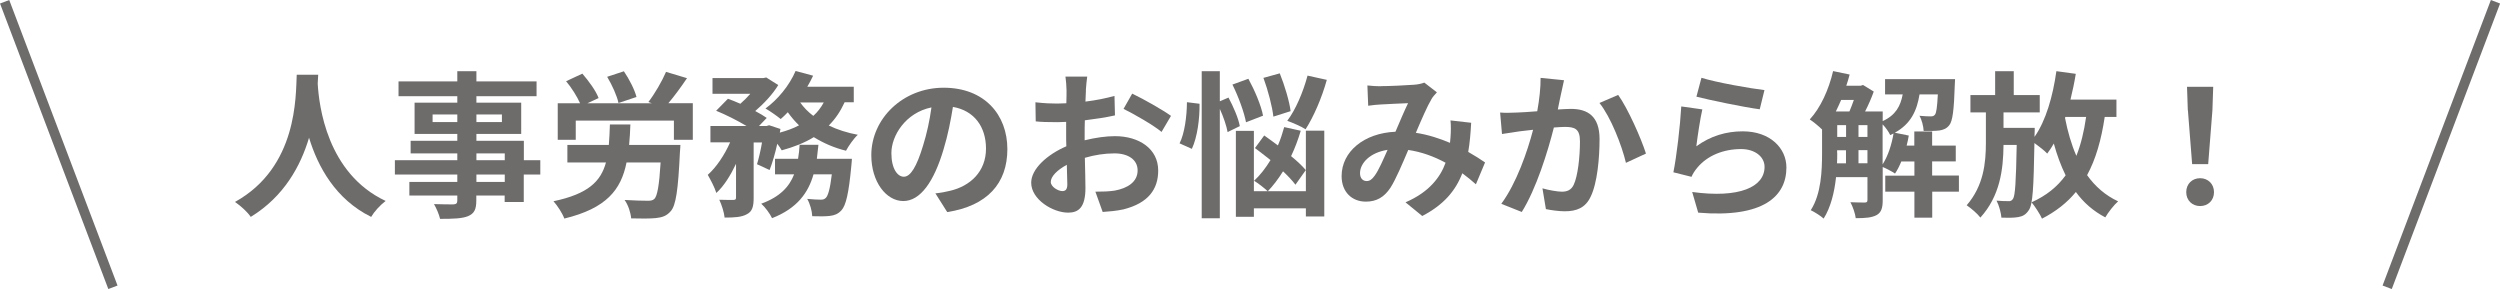
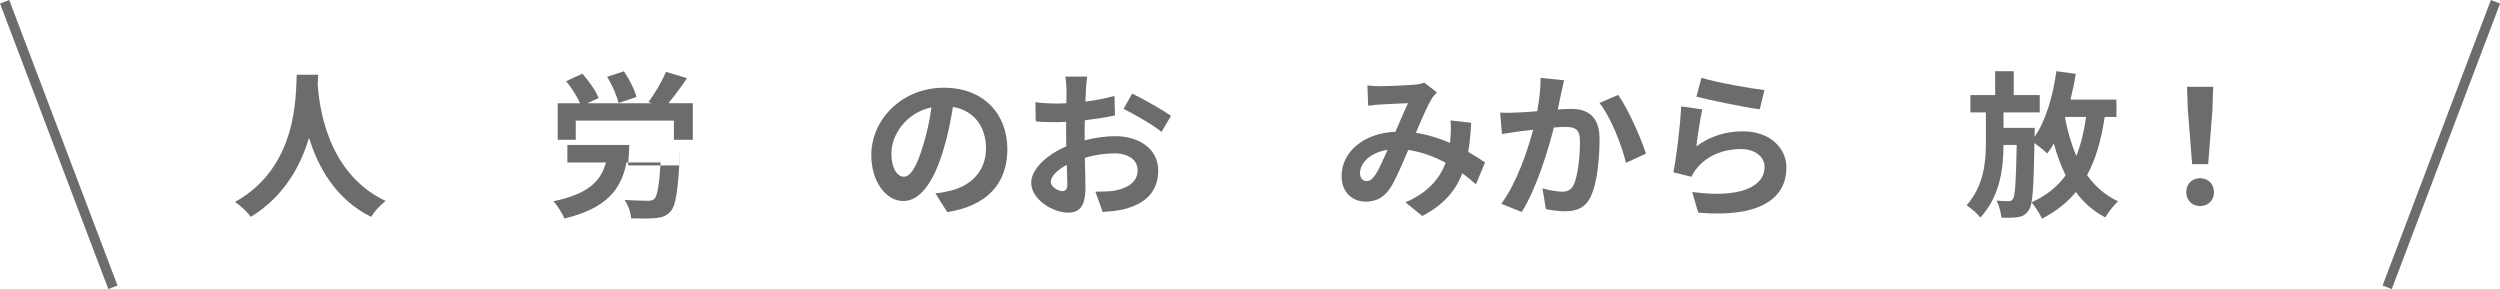
<svg xmlns="http://www.w3.org/2000/svg" width="253.93" height="29.35" viewBox="0 0 253.93 29.35">
  <defs>
    <style>.d{fill:#6e6b6b;}.e{fill:none;stroke:#6e6b6b;stroke-miterlimit:10;}</style>
  </defs>
  <g id="a" />
  <g id="b">
    <g id="c">
      <g>
        <g>
          <path class="d" d="M32.32,7.59c-.02,.26-.03,.58-.05,.91,.13,2.21,.93,9.11,6.9,11.91-.59,.45-1.17,1.1-1.47,1.62-3.62-1.79-5.41-5.09-6.31-8.04-.86,2.88-2.54,5.97-5.92,8.04-.34-.5-.96-1.07-1.6-1.52,6.39-3.54,6.16-10.8,6.27-12.92h2.18Z" />
-           <path class="d" d="M54.87,17.73h-1.67v2.79h-1.94v-.66h-2.88v.5c0,.94-.22,1.33-.85,1.6-.61,.24-1.47,.27-2.83,.27-.1-.45-.38-1.1-.62-1.5,.77,.03,1.71,.03,1.97,.03,.3-.02,.4-.11,.4-.4v-.5h-4.87v-1.38h4.87v-.75h-6.34v-1.46h6.34v-.69h-4.74v-1.28h4.74v-.7h-4.34v-3.17h4.34v-.66h-5.97v-1.5h5.97v-1.04h1.94v1.04h6.11v1.5h-6.11v.66h4.55v3.17h-4.55v.7h4.82v1.97h1.67v1.46Zm-8.42-5.33v-.77h-2.51v.77h2.51Zm1.94-.77v.77h2.59v-.77h-2.59Zm0,4.64h2.88v-.69h-2.88v.69Zm2.88,1.46h-2.88v.75h2.88v-.75Z" />
-           <path class="d" d="M69.11,14.72s-.02,.53-.05,.77c-.18,3.79-.4,5.38-.94,5.97-.42,.48-.86,.62-1.5,.69-.56,.06-1.54,.06-2.51,.03-.05-.58-.3-1.36-.67-1.87,.94,.06,1.94,.08,2.35,.08,.29,0,.48-.02,.67-.18,.3-.29,.5-1.36,.64-3.71h-3.46c-.56,2.79-2.05,4.66-6.32,5.7-.19-.53-.7-1.31-1.1-1.76,3.51-.74,4.8-2,5.33-3.94h-3.92v-1.78h4.21c.06-.64,.08-1.33,.11-2.08h2.08c-.03,.74-.06,1.42-.13,2.08h5.22Zm1.26-4.23v3.71h-1.92v-1.95h-9.97v1.95h-1.83v-3.71h2.27c-.3-.67-.86-1.58-1.42-2.24l1.65-.77c.64,.74,1.38,1.74,1.65,2.48l-1.14,.53h6.55l-.35-.13c.64-.83,1.38-2.1,1.79-3.06l2.13,.64c-.61,.91-1.3,1.84-1.89,2.54h2.48Zm-7.55-.03c-.14-.7-.64-1.81-1.15-2.66l1.7-.56c.54,.8,1.09,1.86,1.28,2.61l-1.82,.61Z" />
-           <path class="d" d="M85.78,10.41c-.42,.91-.94,1.68-1.6,2.34,.88,.42,1.87,.74,2.95,.94-.42,.38-.94,1.14-1.2,1.62-1.22-.3-2.3-.78-3.27-1.38-.94,.58-2.05,1.01-3.26,1.34-.1-.18-.26-.42-.45-.67-.22,.99-.5,1.95-.78,2.67l-1.28-.59c.18-.59,.37-1.39,.51-2.21h-.85v5.63c0,.86-.13,1.38-.69,1.66-.54,.3-1.26,.34-2.26,.34-.05-.53-.3-1.3-.54-1.81,.59,.02,1.23,.02,1.44,.02,.19-.02,.26-.05,.26-.24v-3.43c-.56,1.18-1.23,2.26-2,2.96-.16-.54-.58-1.33-.87-1.84,.88-.78,1.71-2.03,2.27-3.3h-2v-1.66h3.67c-.9-.54-2.1-1.15-3.09-1.55l1.2-1.22c.38,.14,.83,.32,1.26,.51,.35-.3,.7-.66,1.01-1.01h-3.84v-1.6h5.17l.29-.06,1.22,.77c-.54,.9-1.44,1.87-2.34,2.64,.46,.24,.86,.48,1.17,.7l-.79,.82h.77l.26-.08,1.15,.38-.06,.37c.7-.19,1.38-.43,1.95-.74-.42-.4-.8-.85-1.14-1.33-.24,.26-.48,.48-.72,.69-.37-.3-1.1-.82-1.55-1.07,1.25-.9,2.43-2.34,3.06-3.81l1.78,.48c-.18,.38-.37,.75-.59,1.12h4.72v1.58h-.93Zm.75,5.73s-.03,.5-.06,.72c-.26,2.77-.54,4-1.01,4.51-.35,.37-.69,.5-1.17,.56-.4,.05-1.06,.06-1.79,.03-.02-.53-.22-1.26-.51-1.76,.58,.06,1.12,.08,1.38,.08,.22,0,.35-.03,.51-.18,.22-.21,.43-.9,.61-2.39h-1.86c-.54,1.9-1.68,3.46-4.21,4.45-.21-.45-.7-1.12-1.1-1.47,1.92-.7,2.85-1.73,3.34-2.98h-1.94v-1.58h2.34c.08-.46,.13-.93,.16-1.42h1.91c-.05,.48-.1,.96-.16,1.42h3.57Zm-5.25-5.73c.35,.5,.8,.96,1.33,1.36,.43-.38,.78-.85,1.06-1.36h-2.38Z" />
+           <path class="d" d="M69.11,14.72s-.02,.53-.05,.77c-.18,3.79-.4,5.38-.94,5.97-.42,.48-.86,.62-1.5,.69-.56,.06-1.54,.06-2.51,.03-.05-.58-.3-1.36-.67-1.87,.94,.06,1.94,.08,2.35,.08,.29,0,.48-.02,.67-.18,.3-.29,.5-1.36,.64-3.71h-3.46c-.56,2.79-2.05,4.66-6.32,5.7-.19-.53-.7-1.31-1.1-1.76,3.51-.74,4.8-2,5.33-3.94h-3.92v-1.78h4.21h2.08c-.03,.74-.06,1.42-.13,2.08h5.22Zm1.26-4.23v3.71h-1.92v-1.95h-9.97v1.95h-1.83v-3.71h2.27c-.3-.67-.86-1.58-1.42-2.24l1.65-.77c.64,.74,1.38,1.74,1.65,2.48l-1.14,.53h6.55l-.35-.13c.64-.83,1.38-2.1,1.79-3.06l2.13,.64c-.61,.91-1.3,1.84-1.89,2.54h2.48Zm-7.55-.03c-.14-.7-.64-1.81-1.15-2.66l1.7-.56c.54,.8,1.09,1.86,1.28,2.61l-1.82,.61Z" />
          <path class="d" d="M96.21,21.54l-1.2-1.9c.61-.06,1.06-.16,1.49-.26,2.05-.48,3.65-1.95,3.65-4.29,0-2.21-1.2-3.86-3.36-4.23-.22,1.36-.5,2.83-.96,4.34-.96,3.23-2.34,5.22-4.08,5.22s-3.25-1.95-3.25-4.66c0-3.7,3.2-6.85,7.35-6.85s6.47,2.75,6.47,6.24-2.06,5.76-6.1,6.39Zm-4.4-3.59c.67,0,1.3-1.01,1.95-3.17,.37-1.18,.67-2.54,.85-3.87-2.64,.54-4.07,2.88-4.07,4.64,0,1.62,.64,2.4,1.26,2.4Z" />
          <path class="d" d="M110.3,9.18c-.02,.35-.03,.74-.05,1.14,1.06-.13,2.11-.34,2.95-.58l.05,1.98c-.91,.21-2.02,.37-3.06,.5-.02,.48-.02,.98-.02,1.44v.59c1.09-.27,2.19-.42,3.07-.42,2.46,0,4.4,1.28,4.4,3.49,0,1.89-.99,3.31-3.54,3.95-.74,.16-1.44,.21-2.1,.26l-.74-2.06c.72,0,1.41-.02,1.97-.11,1.3-.24,2.32-.88,2.32-2.05,0-1.09-.96-1.73-2.35-1.73-.99,0-2.03,.16-3.01,.45,.03,1.26,.06,2.51,.06,3.06,0,1.98-.7,2.51-1.76,2.51-1.55,0-3.75-1.34-3.75-3.04,0-1.39,1.6-2.85,3.57-3.7-.02-.38-.02-.77-.02-1.14v-1.34c-.3,.02-.59,.03-.85,.03-1.07,0-1.7-.02-2.24-.08l-.03-1.94c.94,.11,1.63,.13,2.21,.13,.29,0,.61-.02,.93-.03,.02-.56,.02-1.02,.02-1.3,0-.34-.06-1.12-.11-1.41h2.21c-.05,.29-.11,.98-.14,1.39Zm-2.4,10.23c.29,0,.51-.13,.51-.67,0-.4-.02-1.14-.05-2-.98,.53-1.63,1.18-1.63,1.74,0,.5,.75,.93,1.17,.93Zm11.04-7.64l-.96,1.63c-.77-.66-2.87-1.86-3.86-2.34l.88-1.55c1.23,.59,3.09,1.65,3.94,2.26Z" />
-           <path class="d" d="M121.84,10.54c.02,1.52-.22,3.38-.78,4.58l-1.25-.56c.51-.99,.74-2.74,.75-4.18l1.28,.16Zm2.85,2.87c-.11-.62-.42-1.54-.79-2.35v11.11h-1.84V7.23h1.84v3.06l.88-.38c.5,.93,1.01,2.11,1.15,2.9l-1.25,.61Zm1.87-.99c-.18-.99-.77-2.61-1.38-3.83l1.62-.59c.64,1.17,1.3,2.72,1.49,3.75l-1.73,.67Zm6.08,.85h1.87v8.72h-1.87v-.83h-5.28v.86h-1.83V13.29h1.83v6.13h5.28v-6.16Zm-1.06,5.49c-.3-.4-.75-.88-1.26-1.36-.48,.78-1.01,1.47-1.55,2.03-.3-.29-.99-.83-1.39-1.07,.61-.56,1.17-1.28,1.67-2.1-.54-.43-1.09-.85-1.58-1.22l.94-1.28c.43,.3,.91,.66,1.39,1.01,.26-.59,.46-1.22,.64-1.86l1.68,.37c-.26,.88-.59,1.76-.98,2.58,.61,.5,1.14,.99,1.49,1.42l-1.04,1.47Zm-2.24-6.91c-.11-1.01-.54-2.67-1.01-3.94l1.66-.46c.5,1.25,.98,2.85,1.1,3.84l-1.76,.56Zm5.43-3.75c-.51,1.86-1.36,3.79-2.16,5.03-.43-.29-1.34-.67-1.86-.86,.85-1.12,1.62-2.93,2.06-4.59l1.95,.43Z" />
          <path class="d" d="M140.22,8.75c.91,0,2.61-.08,3.36-.14,.4-.02,.82-.11,1.09-.22l1.28,.99c-.22,.24-.42,.45-.54,.67-.42,.69-1.02,2.08-1.6,3.44,1.25,.19,2.43,.58,3.47,1.02,.02-.19,.03-.37,.05-.54,.05-.62,.05-1.26,0-1.74l2.1,.24c-.06,1.07-.14,2.06-.3,2.96,.67,.38,1.25,.75,1.71,1.07l-.93,2.22c-.42-.38-.88-.75-1.38-1.12-.7,1.81-1.92,3.22-4.07,4.34l-1.7-1.39c2.42-1.04,3.54-2.56,4.07-4.02-1.14-.62-2.42-1.1-3.79-1.3-.58,1.36-1.25,2.96-1.81,3.84-.64,.96-1.41,1.41-2.5,1.41-1.41,0-2.46-.98-2.46-2.59,0-2.48,2.26-4.37,5.47-4.51,.45-1.06,.91-2.14,1.28-2.9-.64,.03-2.02,.08-2.75,.13-.32,.02-.88,.06-1.3,.13l-.08-2.06c.43,.05,.98,.08,1.33,.08Zm-1.41,9.64c.32,0,.54-.16,.83-.56,.42-.59,.85-1.6,1.3-2.61-1.79,.27-2.8,1.36-2.8,2.37,0,.53,.3,.8,.67,.8Z" />
          <path class="d" d="M158.57,9.47c-.11,.48-.22,1.07-.34,1.65,.53-.03,1.01-.06,1.34-.06,1.7,0,2.9,.75,2.9,3.06,0,1.89-.22,4.48-.91,5.87-.53,1.12-1.42,1.47-2.62,1.47-.62,0-1.38-.11-1.92-.22l-.35-2.11c.62,.18,1.54,.34,1.97,.34,.53,0,.94-.16,1.2-.69,.43-.91,.64-2.85,.64-4.43,0-1.28-.54-1.46-1.55-1.46-.26,0-.66,.03-1.1,.06-.61,2.43-1.79,6.23-3.26,8.58l-2.08-.83c1.55-2.1,2.66-5.33,3.23-7.52-.58,.06-1.07,.13-1.38,.16-.45,.08-1.3,.19-1.78,.27l-.19-2.18c.58,.05,1.12,.02,1.71,0,.5-.02,1.25-.06,2.06-.13,.22-1.22,.35-2.39,.34-3.39l2.38,.24c-.1,.42-.21,.93-.29,1.33Zm8.61,6.13l-2.03,.94c-.42-1.78-1.55-4.67-2.69-6.08l1.9-.82c.99,1.38,2.34,4.43,2.82,5.95Z" />
          <path class="d" d="M172.3,14.86c1.46-1.06,3.04-1.52,4.72-1.52,2.8,0,4.43,1.73,4.43,3.67,0,2.91-2.31,5.15-8.96,4.59l-.61-2.1c4.8,.66,7.35-.51,7.35-2.55,0-1.04-.99-1.81-2.38-1.81-1.81,0-3.44,.67-4.45,1.89-.29,.35-.45,.61-.59,.93l-1.84-.46c.32-1.57,.69-4.71,.8-6.69l2.14,.3c-.21,.88-.5,2.83-.61,3.75Zm6.92-5.71l-.48,1.95c-1.62-.21-5.19-.96-6.43-1.28l.51-1.92c1.52,.48,5.01,1.09,6.4,1.25Z" />
-           <path class="d" d="M198.98,19.47h-2.72v2.64h-1.81v-2.64h-2.96v-1.63h2.96v-1.44h-1.33c-.19,.46-.4,.88-.64,1.23-.27-.19-.85-.5-1.25-.67v3.38c0,.75-.13,1.23-.61,1.5-.5,.27-1.15,.32-2.13,.32-.05-.46-.3-1.18-.54-1.62,.64,.03,1.26,.03,1.46,.03s.27-.06,.27-.27v-2.31h-3.19c-.16,1.5-.53,3.06-1.26,4.21-.27-.26-.96-.69-1.31-.85,1.07-1.65,1.15-4.03,1.15-5.83v-2.37c-.32-.32-.91-.8-1.25-1.02,1.09-1.17,1.94-3.04,2.37-4.91l1.68,.35c-.1,.38-.21,.77-.34,1.14h1.46l.24-.08,1.09,.67c-.22,.62-.54,1.36-.88,2.02h1.79v.98c1.33-.61,1.81-1.54,2.03-2.71h-1.79v-1.55h7.11s-.02,.4-.03,.61c-.08,2.54-.22,3.65-.56,4.07-.27,.34-.58,.46-.98,.53-.35,.05-.98,.06-1.62,.05-.03-.5-.19-1.14-.43-1.54,.5,.05,.93,.06,1.15,.06,.19,0,.32-.03,.43-.18,.14-.18,.22-.72,.29-2.05h-1.86c-.27,1.66-.88,2.99-2.51,3.89l1.42,.29c-.06,.34-.13,.69-.22,1.02h.78v-1.44h1.81v1.44h2.4v1.6h-2.4v1.44h2.72v1.63Zm-11.97-9.32c-.18,.4-.35,.8-.54,1.17h1.38c.16-.35,.3-.77,.45-1.17h-1.28Zm-.4,5.38c0,.34,0,.69-.02,1.06h.91v-1.33h-.9v.27Zm0-1.62h.9v-1.2h-.9v1.2Zm2.16,0h.91v-1.2h-.91v1.2Zm.91,2.67v-1.33h-.91v1.33h.91Zm1.55,.1c.53-.83,.91-1.98,1.1-3.12-.11,.05-.22,.11-.34,.16-.14-.32-.46-.77-.77-1.09v4.05Z" />
          <path class="d" d="M213.78,11.88c-.35,2.34-.91,4.29-1.79,5.91,.82,1.15,1.86,2.06,3.15,2.66-.43,.38-1.01,1.12-1.3,1.63-1.22-.64-2.21-1.5-2.99-2.58-.9,1.1-2.03,1.98-3.44,2.71-.18-.42-.72-1.26-1.06-1.66,1.49-.67,2.61-1.57,3.46-2.74-.48-.98-.88-2.06-1.2-3.23-.21,.37-.43,.7-.67,1.02-.26-.29-.85-.74-1.3-1.07-.08,4.53-.16,6.27-.58,6.83-.3,.45-.61,.61-1.06,.69-.42,.08-1.06,.08-1.71,.06-.05-.51-.24-1.25-.5-1.73,.51,.05,.96,.05,1.22,.05,.19,.02,.34-.05,.46-.24,.21-.32,.3-1.68,.37-5.47h-1.34c-.02,2.53-.37,5.2-2.35,7.38-.32-.42-.93-.93-1.39-1.25,1.71-1.98,1.95-4.27,1.95-6.34v-3.09h-1.57v-1.76h2.51v-2.43h1.89v2.43h2.64v1.76h-3.68v1.57h3.17s0,.54-.02,.75v.16c1.15-1.63,1.86-4.11,2.22-6.67l1.97,.27c-.14,.9-.34,1.78-.54,2.62h4.67v1.76h-1.2Zm-4.03,.11c.27,1.38,.64,2.67,1.15,3.84,.46-1.15,.78-2.47,.99-3.95h-2.11l-.03,.11Z" />
          <path class="d" d="M222.06,19.52c0-.85,.61-1.42,1.41-1.42s1.41,.58,1.41,1.42-.61,1.41-1.41,1.41-1.41-.58-1.41-1.41Zm.16-8.32l-.08-2.38h2.66l-.08,2.38-.43,5.47h-1.63l-.43-5.47Z" />
        </g>
        <line class="e" x1="11.47" y1="29.18" x2=".47" y2=".18" />
        <line class="e" x1="242.47" y1="29.18" x2="253.47" y2=".18" />
      </g>
    </g>
  </g>
</svg>